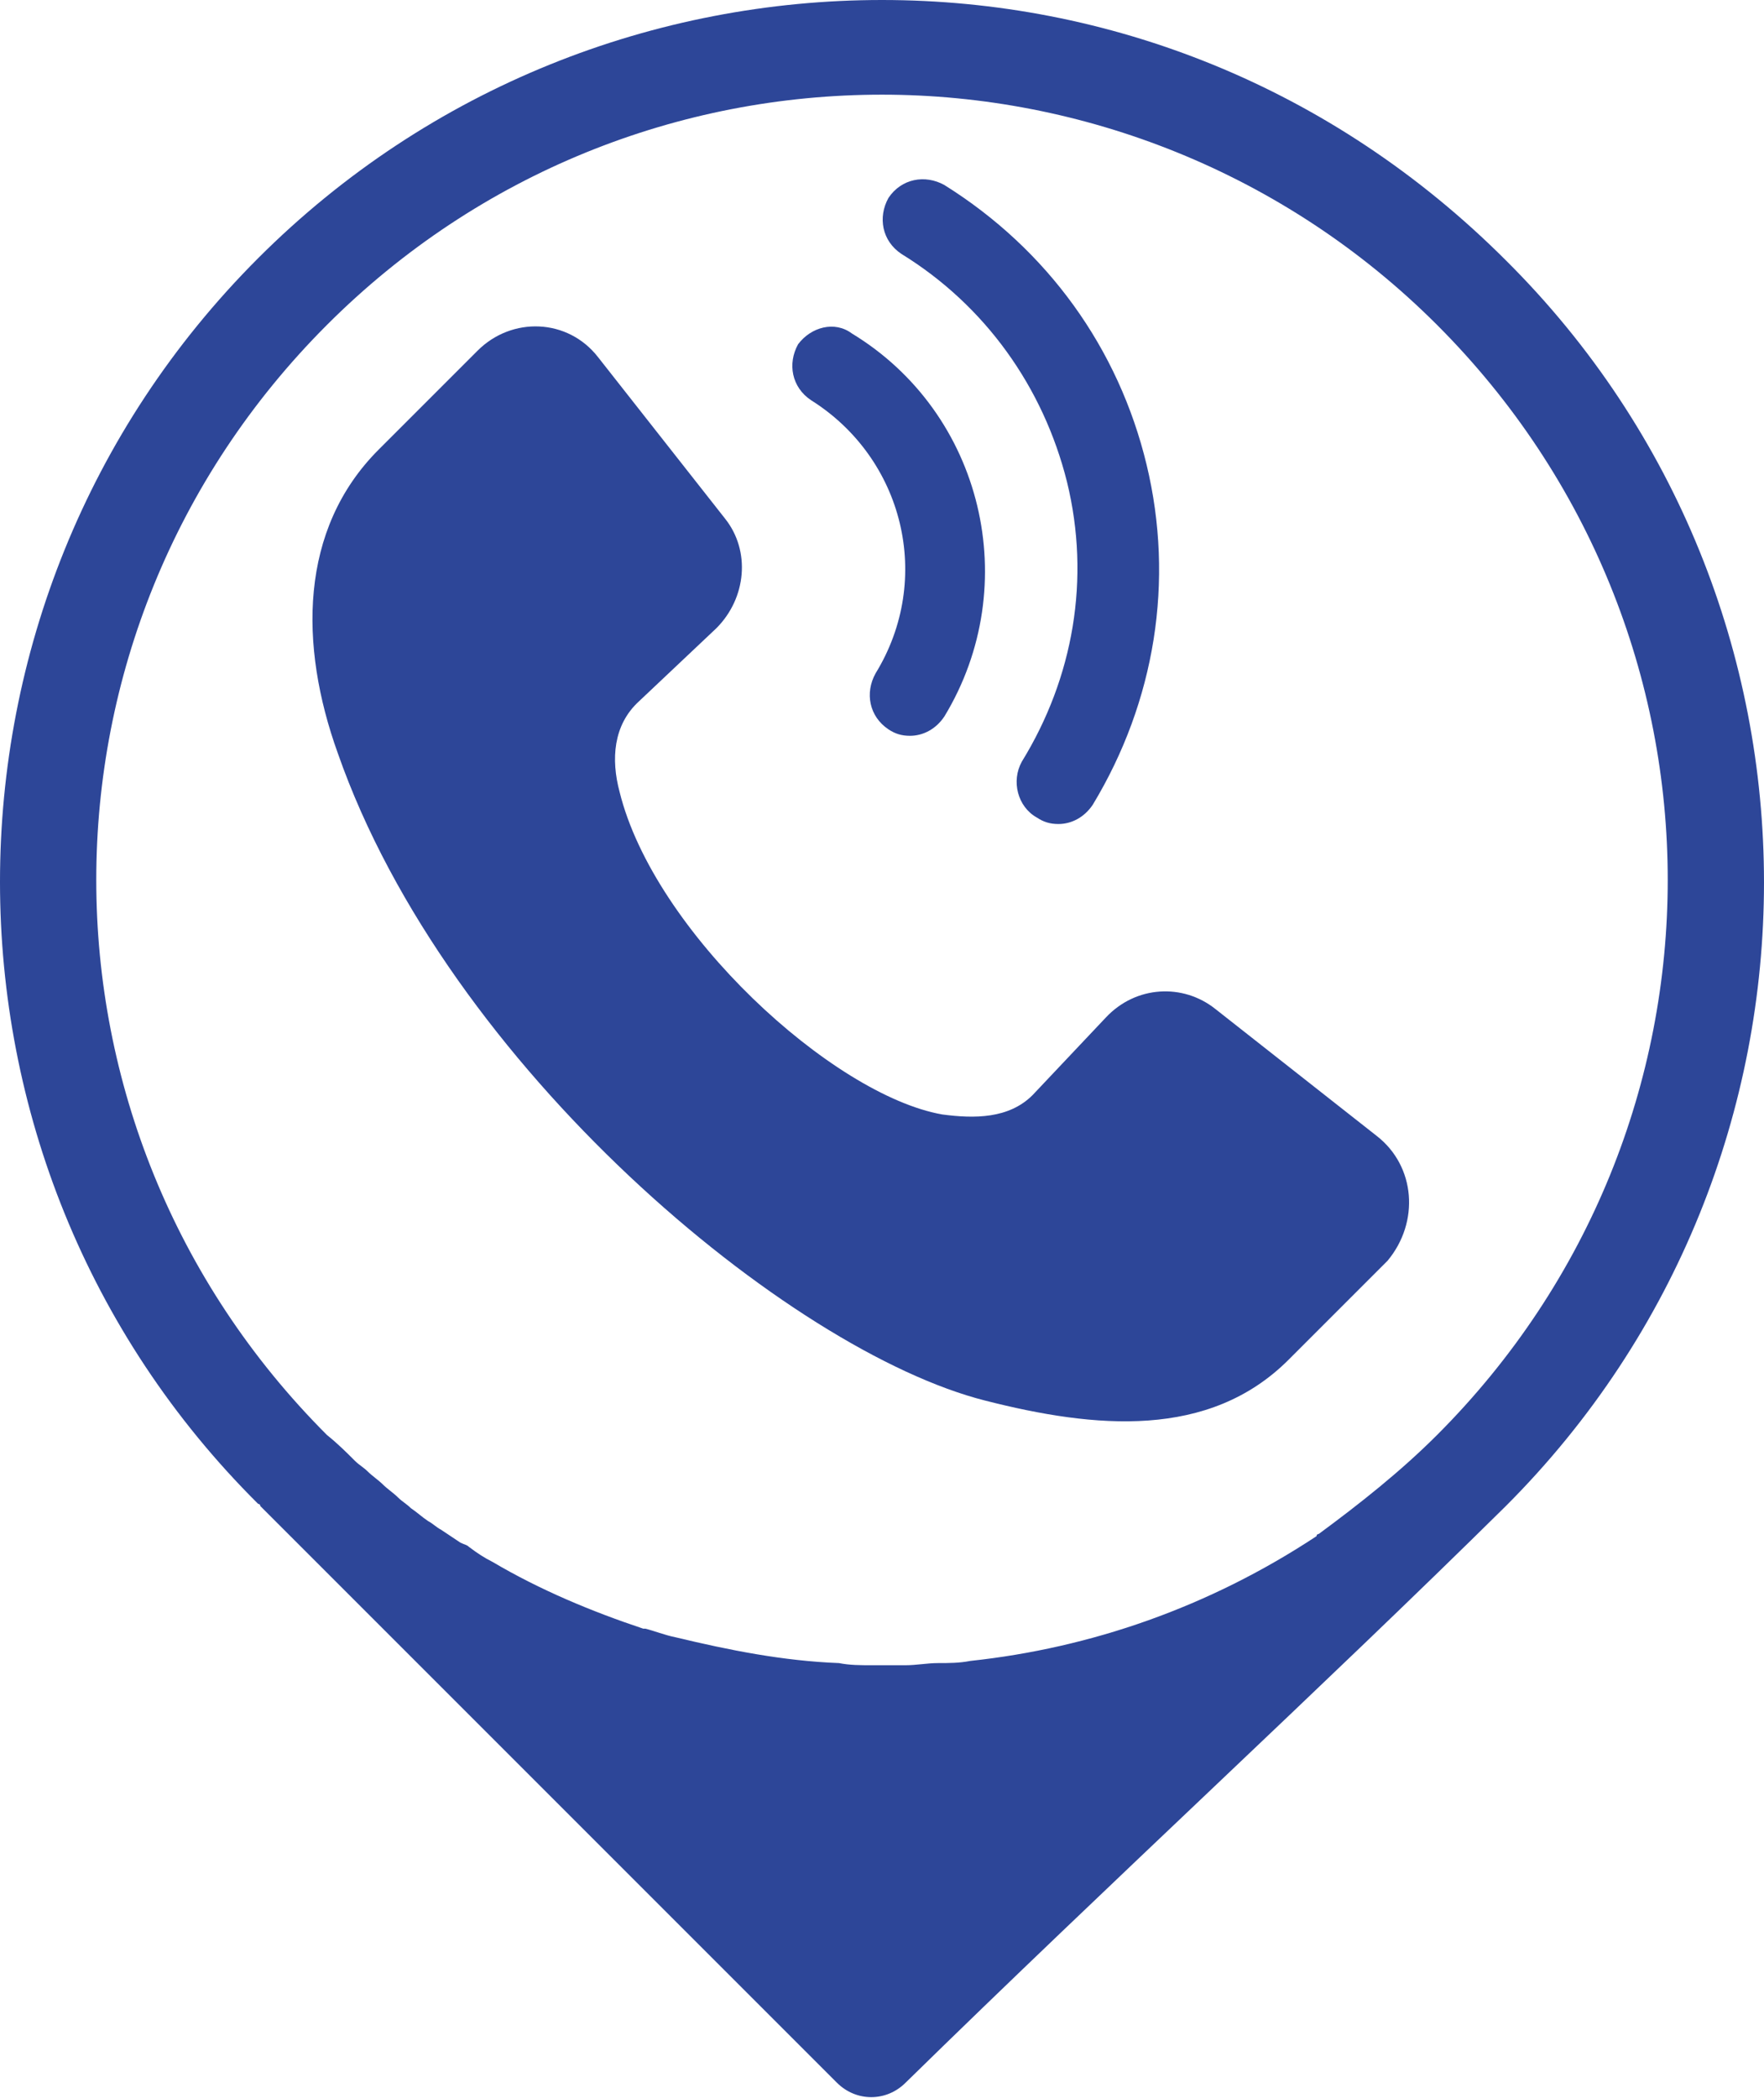
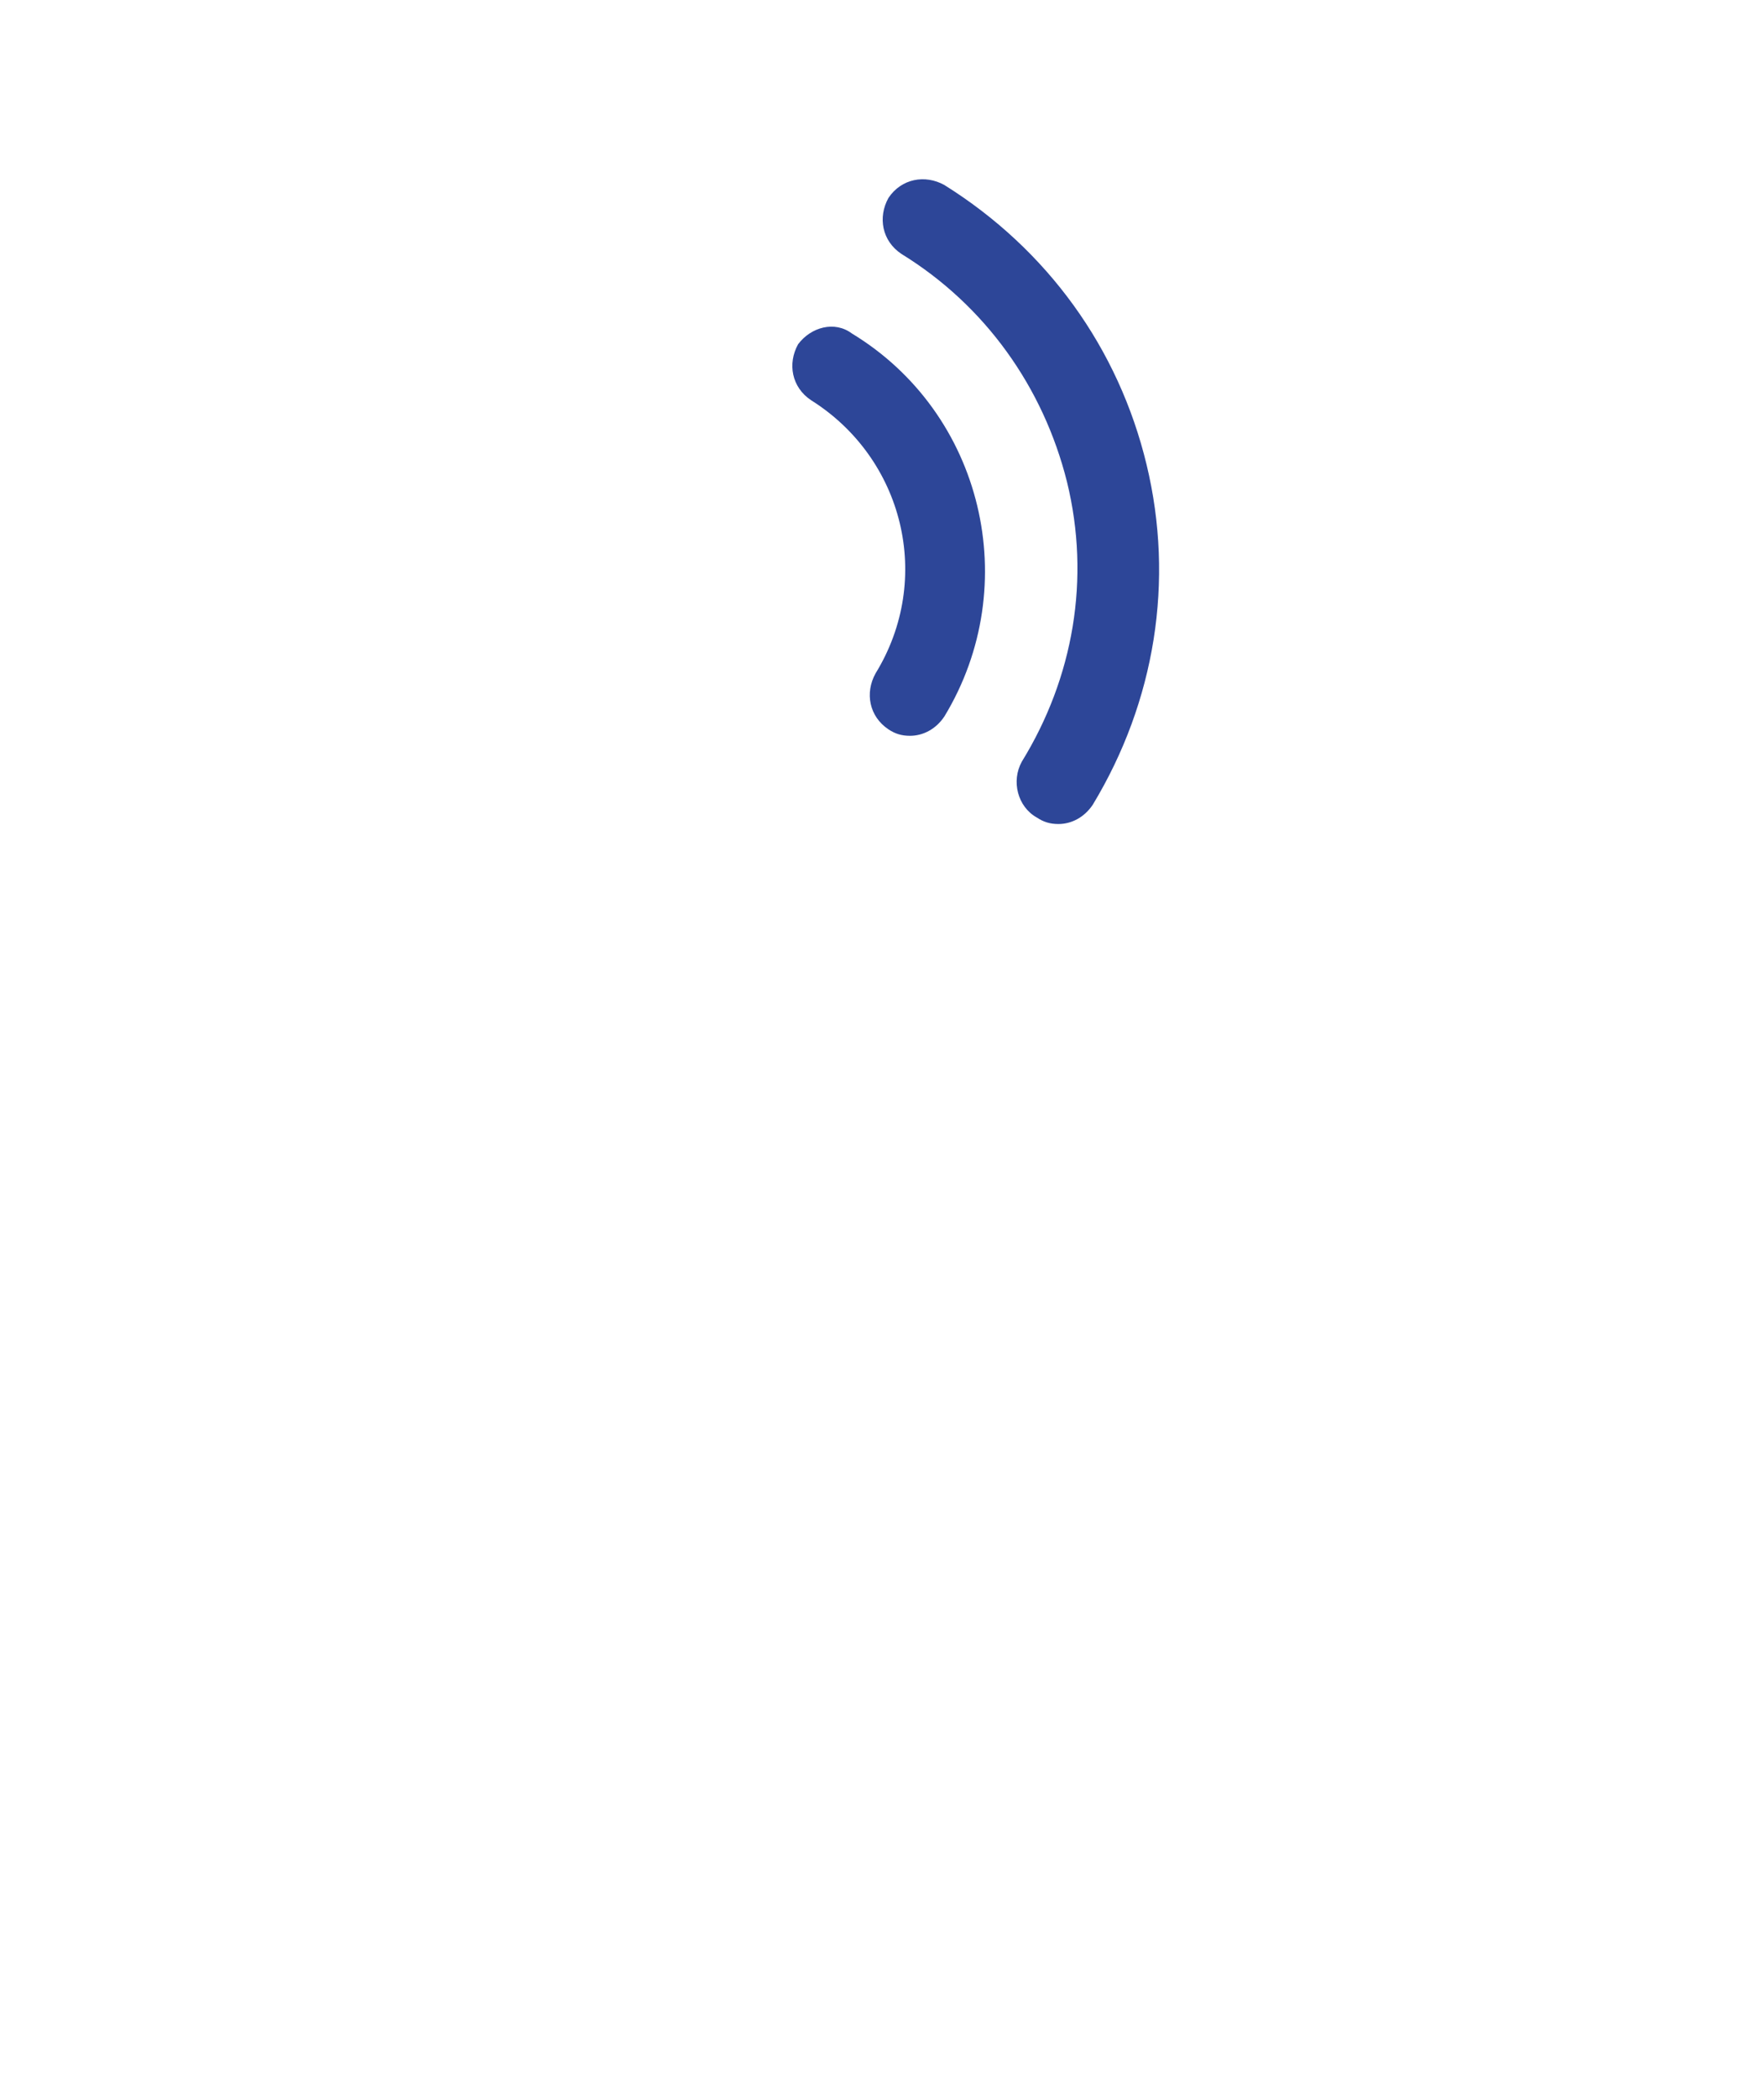
<svg xmlns="http://www.w3.org/2000/svg" version="1.1" id="Layer_1" x="0px" y="0px" viewBox="0 0 82 97.5" style="enable-background:new 0 0 82 97.5;" xml:space="preserve">
  <style type="text/css">
	.st0{fill-rule:evenodd;clip-rule:evenodd;fill:#2D4698;}
	.st1{display:none;}
	.st2{display:inline;fill-rule:evenodd;clip-rule:evenodd;}
	.st3{fill:#2D4698;}
</style>
  <g>
-     <path class="st0" d="M41,0C30.5,0,20,4,12,12C-4,28-4,54,12,69.9c0,0,0.1,0,0.1,0.1l26.8,26.8c0.9,0.9,2.3,0.9,3.2,0   C51.7,87.4,61.5,78.4,70,70c16-16,16-42,0-57.9C61.9,4,51.5,0,41,0z M41,4.4c9.3,0,18.7,3.6,25.8,10.7c14.3,14.3,14.3,37.3,0,51.6   c-1.7,1.7-3.6,3.2-5.5,4.6c0,0-0.1,0-0.1,0.1c-5,3.3-10.5,5.2-16.1,5.8c-0.5,0.1-1,0.1-1.5,0.1l0,0l0,0c-0.5,0-1,0.1-1.5,0.1l0,0   l0,0c-0.5,0-1,0-1.5,0h-0.1c-0.5,0-1,0-1.5-0.1c-2.6-0.1-5.1-0.6-7.6-1.2c-0.5-0.1-1-0.3-1.4-0.4h-0.1c-2.4-0.8-4.8-1.8-7-3.1   c-0.4-0.2-0.7-0.4-1.1-0.7c-0.1-0.1-0.2-0.1-0.4-0.2c-0.3-0.2-0.6-0.4-0.9-0.6c-0.2-0.1-0.4-0.3-0.6-0.4c-0.3-0.2-0.5-0.4-0.8-0.6   c-0.2-0.2-0.4-0.3-0.6-0.5S18,69.2,17.8,69s-0.5-0.4-0.7-0.6s-0.4-0.3-0.6-0.5c-0.4-0.4-0.8-0.8-1.3-1.2   c-14.3-14.3-14.3-37.3,0-51.6C22.3,8,31.6,4.4,41,4.4z" />
    <g transform="matrix(0.497,0,0,0.497,25.173,17.483)" class="st1">
-       <path class="st2" d="M-6.9,19.5c-3.5,0-6.3,2.8-6.3,6.3v43c0,1.4,0.4,2.6,1.1,3.6l30.8-30.7l1.5,1.5L-10.5,74    c1,0.7,2.3,1.1,3.6,1.1h77.4c1.4,0,2.6-0.4,3.6-1.1L43.4,43.2l1.5-1.5l30.8,30.8c0.7-1,1.1-2.3,1.1-3.6v-43c0-3.5-2.8-6.3-6.3-6.3    L-6.9,19.5z M-9.4,21.9L32,45.8l41.4-23.9l1.2,2.1L32.1,48.5l-42.7-24.6L-9.4,21.9z" />
-     </g>
+       </g>
  </g>
-   <path class="st3" d="M64,52.8l-7.5-5.9c-1.5-1.2-3.7-1.1-5.1,0.4L48,50.9c-1.1,1.1-2.7,1.1-4.2,0.9c-5.1-0.9-13.4-8.5-15-15  c-0.4-1.5-0.3-3.1,0.9-4.2l3.6-3.4c1.4-1.4,1.6-3.6,0.4-5.1l-5.9-7.5c-1.4-1.8-4-1.9-5.6-0.3l-4.6,4.6c-3.7,3.7-3.7,9.1-1.9,14.1  c5.1,14.6,21,27.8,30.1,30.1c5.1,1.3,10.4,1.8,14.1-1.9l4.6-4.6C66,56.8,65.8,54.2,64,52.8L64,52.8z" />
  <path class="st3" d="M37.1,16c-0.5,0.9-0.3,2,0.6,2.6c4.3,2.7,5.7,8.3,3,12.7c-0.5,0.9-0.3,2,0.6,2.6c0.3,0.2,0.6,0.3,1,0.3  c0.6,0,1.2-0.3,1.6-0.9c3.7-6.1,1.8-14.1-4.3-17.8C38.8,14.9,37.7,15.2,37.1,16L37.1,16z" />
  <path class="st3" d="M48.2,38c0.3,0.2,0.6,0.3,1,0.3c0.6,0,1.2-0.3,1.6-0.9c2.9-4.8,3.8-10.4,2.5-15.8s-4.6-10-9.4-13  c-0.9-0.5-2-0.3-2.6,0.6c-0.5,0.9-0.3,2,0.6,2.6c3.9,2.4,6.6,6.2,7.7,10.6c1.1,4.5,0.3,9.1-2.1,13C47,36.3,47.3,37.5,48.2,38  L48.2,38z" />
</svg>